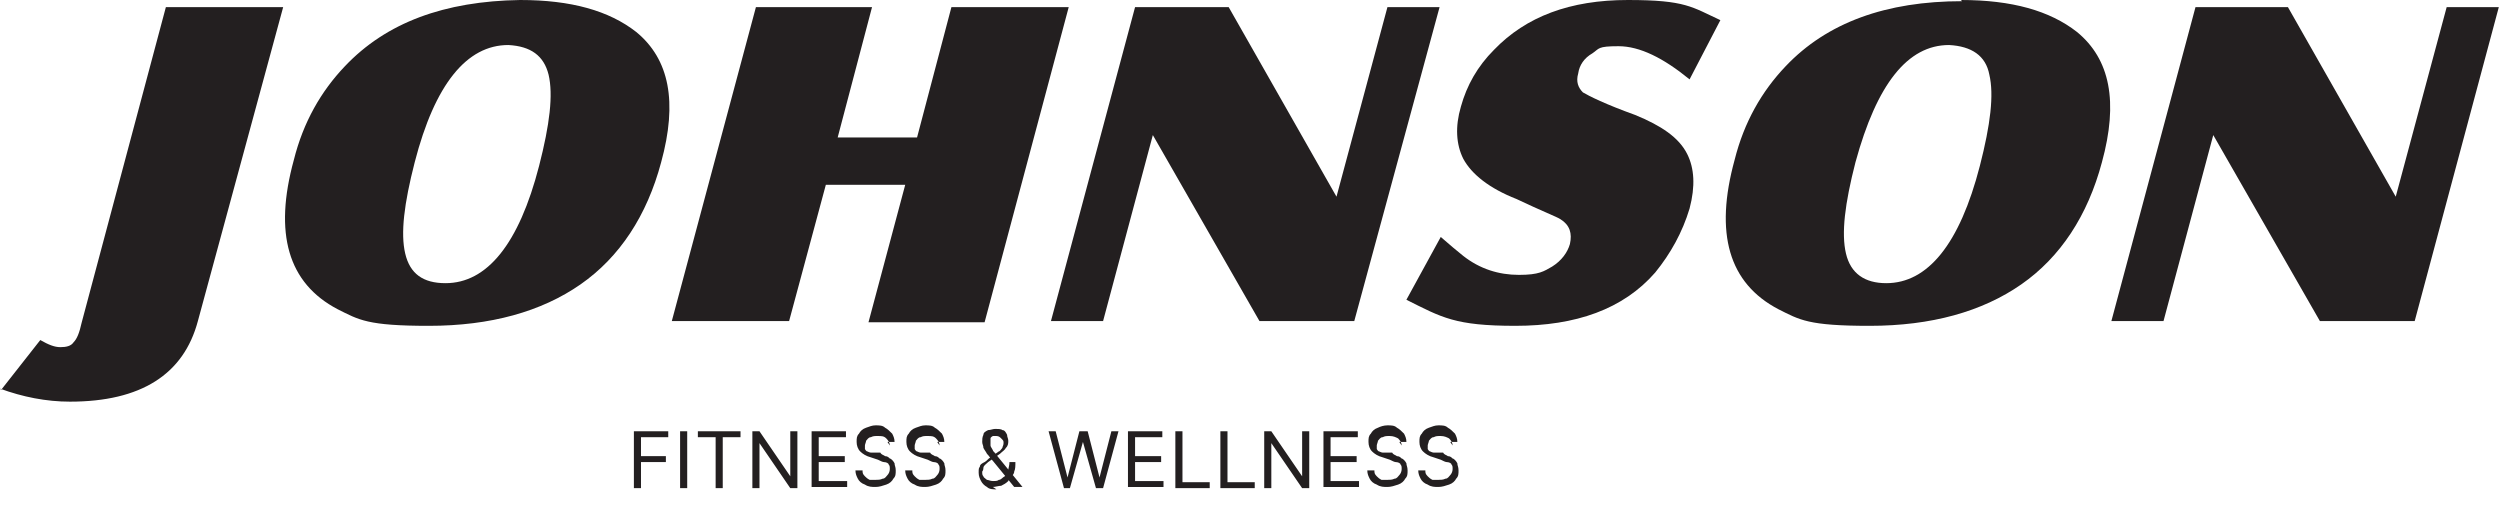
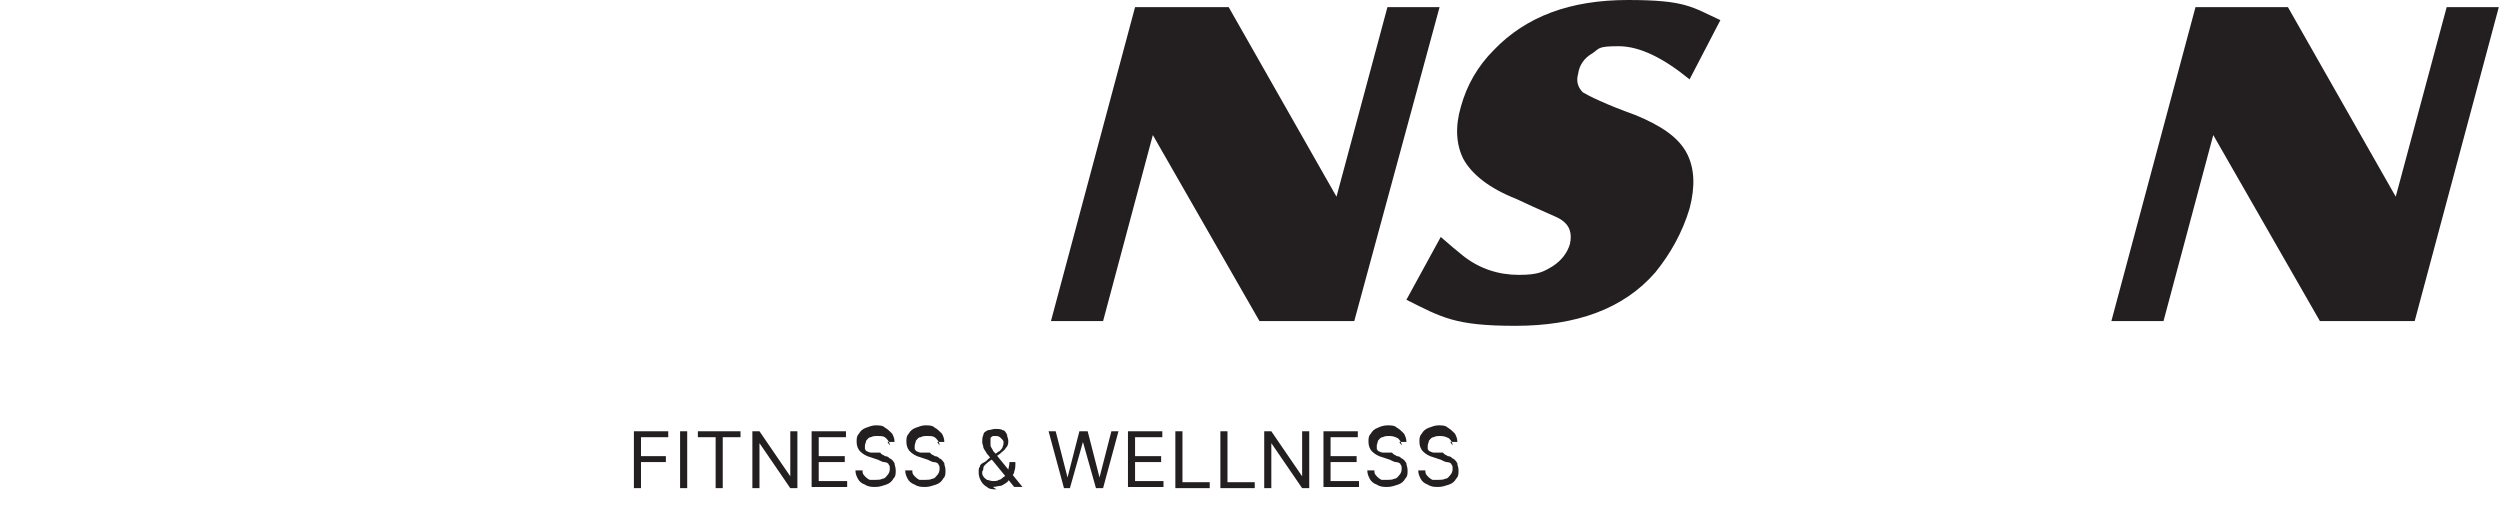
<svg xmlns="http://www.w3.org/2000/svg" version="1.1" viewBox="0 0 211 44">
  <defs>
    <style>
      .cls-1, .cls-2 {
        fill: #231f20;
      }

      .cls-2 {
        fill-rule: evenodd;
      }
    </style>
  </defs>
  <g>
    <g id="Layer_1">
-       <path class="cls-2" d="M43.9,0c4.3,0,7.5.9,9.8,2.7,2.8,2.3,3.5,5.9,2.1,11-1.2,4.5-3.5,8-6.8,10.3-3.3,2.3-7.6,3.5-12.8,3.5s-5.9-.5-7.7-1.4c-4.2-2.2-5.4-6.4-3.7-12.6.8-3.2,2.3-5.8,4.3-7.9C32.6,1.9,37.5.1,43.9,0ZM42.9,3.8c-3.5,0-6.2,3.3-7.9,9.9-.9,3.5-1.2,6-.8,7.7.4,1.7,1.5,2.5,3.4,2.5,3.5,0,6.2-3.3,7.9-9.9.9-3.5,1.2-6,.8-7.7-.4-1.6-1.5-2.4-3.4-2.5" />
      <path class="cls-2" d="M118.7,25.3l2.9-5.3c.8.7,1.4,1.2,1.9,1.6,1.4,1.1,3,1.6,4.7,1.6s2.1-.3,2.8-.7c.8-.5,1.3-1.2,1.5-1.9.2-.9,0-1.6-.8-2.1-.3-.2-1.6-.7-3.7-1.7-2.3-.9-3.8-2.1-4.5-3.4-.6-1.2-.7-2.7-.2-4.4.5-1.8,1.4-3.4,2.8-4.8,2.7-2.8,6.4-4.2,11.3-4.2s5.4.6,7.8,1.7l-2.6,5c-2.2-1.8-4.2-2.8-6-2.8s-1.6.2-2.2.6c-.7.4-1.1,1-1.2,1.7-.2.7,0,1.2.4,1.6.5.3,1.9,1,4.4,1.9,2.2.9,3.7,1.9,4.4,3.3.6,1.2.7,2.7.2,4.6-.6,2-1.6,3.8-2.9,5.4-2.7,3.1-6.7,4.5-11.8,4.5s-6.2-.7-9.2-2.2" />
-       <path class="cls-2" d="M165.5,0c4.3,0,7.5.9,9.8,2.7,2.8,2.3,3.5,5.9,2.1,11-1.2,4.5-3.5,8-6.8,10.3-3.3,2.3-7.6,3.5-12.8,3.5s-5.9-.5-7.7-1.4c-4.2-2.2-5.4-6.4-3.7-12.6.8-3.2,2.3-5.8,4.3-7.9,3.5-3.7,8.5-5.5,14.9-5.5M164.5,3.8c-3.5,0-6.1,3.3-7.9,9.9-.9,3.5-1.2,6-.8,7.7.4,1.7,1.6,2.5,3.4,2.5,3.5,0,6.2-3.3,7.9-9.9.9-3.5,1.2-6,.8-7.7-.3-1.6-1.5-2.4-3.4-2.5" />
-       <path class="cls-2" d="M0,32.8c1.9.7,3.9,1.1,5.9,1.1,6,0,9.6-2.3,10.8-6.8L23.9.6h-9.9l-7.1,26.6c-.2.9-.4,1.4-.7,1.7-.2.3-.6.4-1.1.4s-1-.2-1.7-.6l-3.3,4.2" />
-       <path class="cls-2" d="M56.7,27.1L63.8.6h9.8l-2.9,11h6.7l2.9-11h9.9l-7.1,26.6h-9.8l3.1-11.6h-6.7l-3.1,11.5h-9.9Z" />
      <path class="cls-2" d="M95.8.6l-7.1,26.5h4.4l4.2-15.7,9,15.7h8L121.5.6h-4.4l-4.3,16L103.7.6h-7.8Z" />
      <path class="cls-2" d="M185.3.6l-7.1,26.5h4.4l4.2-15.7,9,15.7h8l7.1-26.5h-4.4l-4.3,16L193.1.6h-7.8Z" />
      <path class="cls-1" d="M53.5,41.2v-4.8h2.9v.5h-2.3v1.6h2.1v.5h-2.1v2.2h-.6ZM58,36.4v4.8h-.6v-4.8h.6ZM58.9,36.9v-.5h3.6v.5h-1.5v4.3h-.6v-4.3h-1.5ZM67.3,36.4v4.8h-.6l-2.6-3.8h0v3.8h-.6v-4.8h.6l2.6,3.8h0v-3.8h.6ZM68.5,41.2v-4.8h2.9v.5h-2.3v1.6h2.2v.5h-2.2v1.6h2.4v.5h-3ZM75.1,37.6c0-.2-.1-.4-.3-.6s-.4-.2-.7-.2-.4,0-.6.1c-.2,0-.3.2-.4.3,0,.1-.1.3-.1.4s0,.2,0,.3c0,0,.1.2.2.2,0,0,.2.1.3.1.1,0,.2,0,.3,0h.5c.1.2.3.2.4.3.2,0,.3.1.4.2.1,0,.3.2.4.4,0,.2.1.3.1.6s0,.5-.2.7c-.1.2-.3.4-.6.5-.3.1-.6.2-.9.2s-.6,0-.9-.2c-.3-.1-.5-.3-.6-.5-.1-.2-.2-.4-.2-.7h.6c0,.2,0,.3.2.5.1.1.2.2.4.3.2,0,.3,0,.5,0s.4,0,.6-.1c.2,0,.3-.2.4-.3.1-.1.2-.3.2-.5s0-.3-.1-.4c0-.1-.2-.2-.4-.2-.1,0-.3-.1-.5-.2l-.6-.2c-.4-.1-.7-.3-.9-.5-.2-.2-.3-.5-.3-.8s0-.5.2-.7c.1-.2.3-.4.6-.5.3-.1.5-.2.8-.2s.6,0,.8.2c.2.1.4.3.6.5.1.2.2.4.2.7h-.6ZM79.3,37.6c0-.2-.1-.4-.3-.6s-.4-.2-.7-.2-.4,0-.6.1c-.2,0-.3.2-.4.3,0,.1-.1.3-.1.4s0,.2,0,.3c0,0,.1.2.2.2,0,0,.2.1.3.1.1,0,.2,0,.3,0h.5c.1.2.3.2.4.3.2,0,.3.1.4.2.1,0,.3.2.4.4,0,.2.1.3.1.6s0,.5-.2.7c-.1.2-.3.4-.6.5-.3.1-.6.2-.9.2s-.6,0-.9-.2c-.3-.1-.5-.3-.6-.5-.1-.2-.2-.4-.2-.7h.6c0,.2,0,.3.2.5.1.1.2.2.4.3.2,0,.3,0,.5,0s.4,0,.6-.1c.2,0,.3-.2.4-.3.1-.1.2-.3.2-.5s0-.3-.1-.4c0-.1-.2-.2-.4-.2-.1,0-.3-.1-.5-.2l-.6-.2c-.4-.1-.7-.3-.9-.5-.2-.2-.3-.5-.3-.8s0-.5.2-.7c.1-.2.3-.4.6-.5.3-.1.5-.2.8-.2s.6,0,.8.2c.2.1.4.3.6.5.1.2.2.4.2.7h-.6ZM84.1,41.3c-.3,0-.6,0-.8-.2-.2-.1-.4-.3-.5-.5-.1-.2-.2-.4-.2-.7s0-.4.1-.5c0-.2.2-.3.4-.4.2-.1.3-.3.5-.4l.7-.5c.1,0,.2-.2.3-.3,0-.1.1-.2.1-.4s0-.2-.2-.4c-.1-.1-.2-.2-.4-.2s-.2,0-.3,0c0,0-.2.1-.2.2,0,0,0,.2,0,.3s0,.2,0,.3c0,.1.1.2.2.4,0,.1.2.2.3.4l2.2,2.7h-.7l-1.8-2.2c-.2-.2-.3-.4-.5-.6-.1-.2-.2-.3-.3-.5,0-.2-.1-.3-.1-.5s0-.4.1-.6c0-.2.2-.3.4-.4.2,0,.4-.1.6-.1s.5,0,.6.1c.2,0,.3.2.4.4,0,.2.1.3.1.5s0,.4-.2.6c-.1.2-.3.3-.5.5l-1,.7c-.2.2-.4.3-.4.5,0,.2-.1.3-.1.3,0,.2,0,.3.1.4,0,.1.2.2.3.3.1,0,.3.1.5.1s.4,0,.5-.1c.2,0,.3-.2.5-.3.1-.1.3-.3.3-.5,0-.2.1-.4.1-.7h.5c0,.3,0,.6-.1.8,0,.2-.2.4-.3.5,0,.1-.2.2-.2.3,0,0,0,0,0,0,0,0,0,0,0,0-.2.2-.4.3-.6.4-.2,0-.5.1-.7.1ZM89.8,41.2l-1.3-4.8h.6l1,3.9h0l1-3.9h.7l1,3.9h0l1-3.9h.6l-1.3,4.8h-.6l-1.1-3.9h0l-1.1,3.9h-.6ZM95.2,41.2v-4.8h2.9v.5h-2.3v1.6h2.2v.5h-2.2v1.6h2.4v.5h-3ZM99.2,41.2v-4.8h.6v4.3h2.3v.5h-2.8ZM103,41.2v-4.8h.6v4.3h2.3v.5h-2.8ZM110.5,36.4v4.8h-.6l-2.6-3.8h0v3.8h-.6v-4.8h.6l2.6,3.8h0v-3.8h.6ZM111.7,41.2v-4.8h2.9v.5h-2.3v1.6h2.2v.5h-2.2v1.6h2.4v.5h-3ZM118.3,37.6c0-.2-.1-.4-.3-.6-.2-.1-.4-.2-.7-.2s-.4,0-.6.1c-.2,0-.3.2-.4.3,0,.1-.1.3-.1.4s0,.2,0,.3c0,0,.1.2.2.2,0,0,.2.1.3.1.1,0,.2,0,.3,0h.5c.1.2.3.2.4.3.2,0,.3.1.4.2.1,0,.3.2.4.4,0,.2.1.3.1.6s0,.5-.2.7c-.1.2-.3.4-.6.5-.3.1-.6.2-.9.2s-.6,0-.9-.2c-.3-.1-.5-.3-.6-.5-.1-.2-.2-.4-.2-.7h.6c0,.2,0,.3.2.5.1.1.2.2.4.3.2,0,.3,0,.5,0s.4,0,.6-.1c.2,0,.3-.2.4-.3.1-.1.2-.3.2-.5s0-.3-.1-.4c0-.1-.2-.2-.4-.2-.1,0-.3-.1-.5-.2l-.6-.2c-.4-.1-.7-.3-.9-.5-.2-.2-.3-.5-.3-.8s0-.5.2-.7c.1-.2.3-.4.6-.5.2-.1.5-.2.8-.2s.6,0,.8.2c.2.1.4.3.6.5.1.2.2.4.2.7h-.6ZM122.6,37.6c0-.2-.1-.4-.3-.6-.2-.1-.4-.2-.7-.2s-.4,0-.6.1c-.2,0-.3.2-.4.3,0,.1-.1.3-.1.4s0,.2,0,.3c0,0,.1.2.2.2,0,0,.2.1.3.1.1,0,.2,0,.3,0h.5c.1.2.3.2.4.3.2,0,.3.1.4.2.1,0,.3.2.4.4,0,.2.1.3.1.6s0,.5-.2.7c-.1.2-.3.4-.6.5-.3.1-.6.2-.9.2s-.6,0-.9-.2c-.3-.1-.5-.3-.6-.5-.1-.2-.2-.4-.2-.7h.6c0,.2,0,.3.2.5.1.1.2.2.4.3.2,0,.3,0,.5,0s.4,0,.6-.1c.2,0,.3-.2.4-.3.1-.1.2-.3.2-.5s0-.3-.1-.4c0-.1-.2-.2-.4-.2-.1,0-.3-.1-.5-.2l-.6-.2c-.4-.1-.7-.3-.9-.5-.2-.2-.3-.5-.3-.8s0-.5.2-.7c.1-.2.3-.4.6-.5.3-.1.5-.2.8-.2s.6,0,.8.2c.2.1.4.3.6.5.1.2.2.4.2.7h-.6Z" />
    </g>
  </g>
</svg>